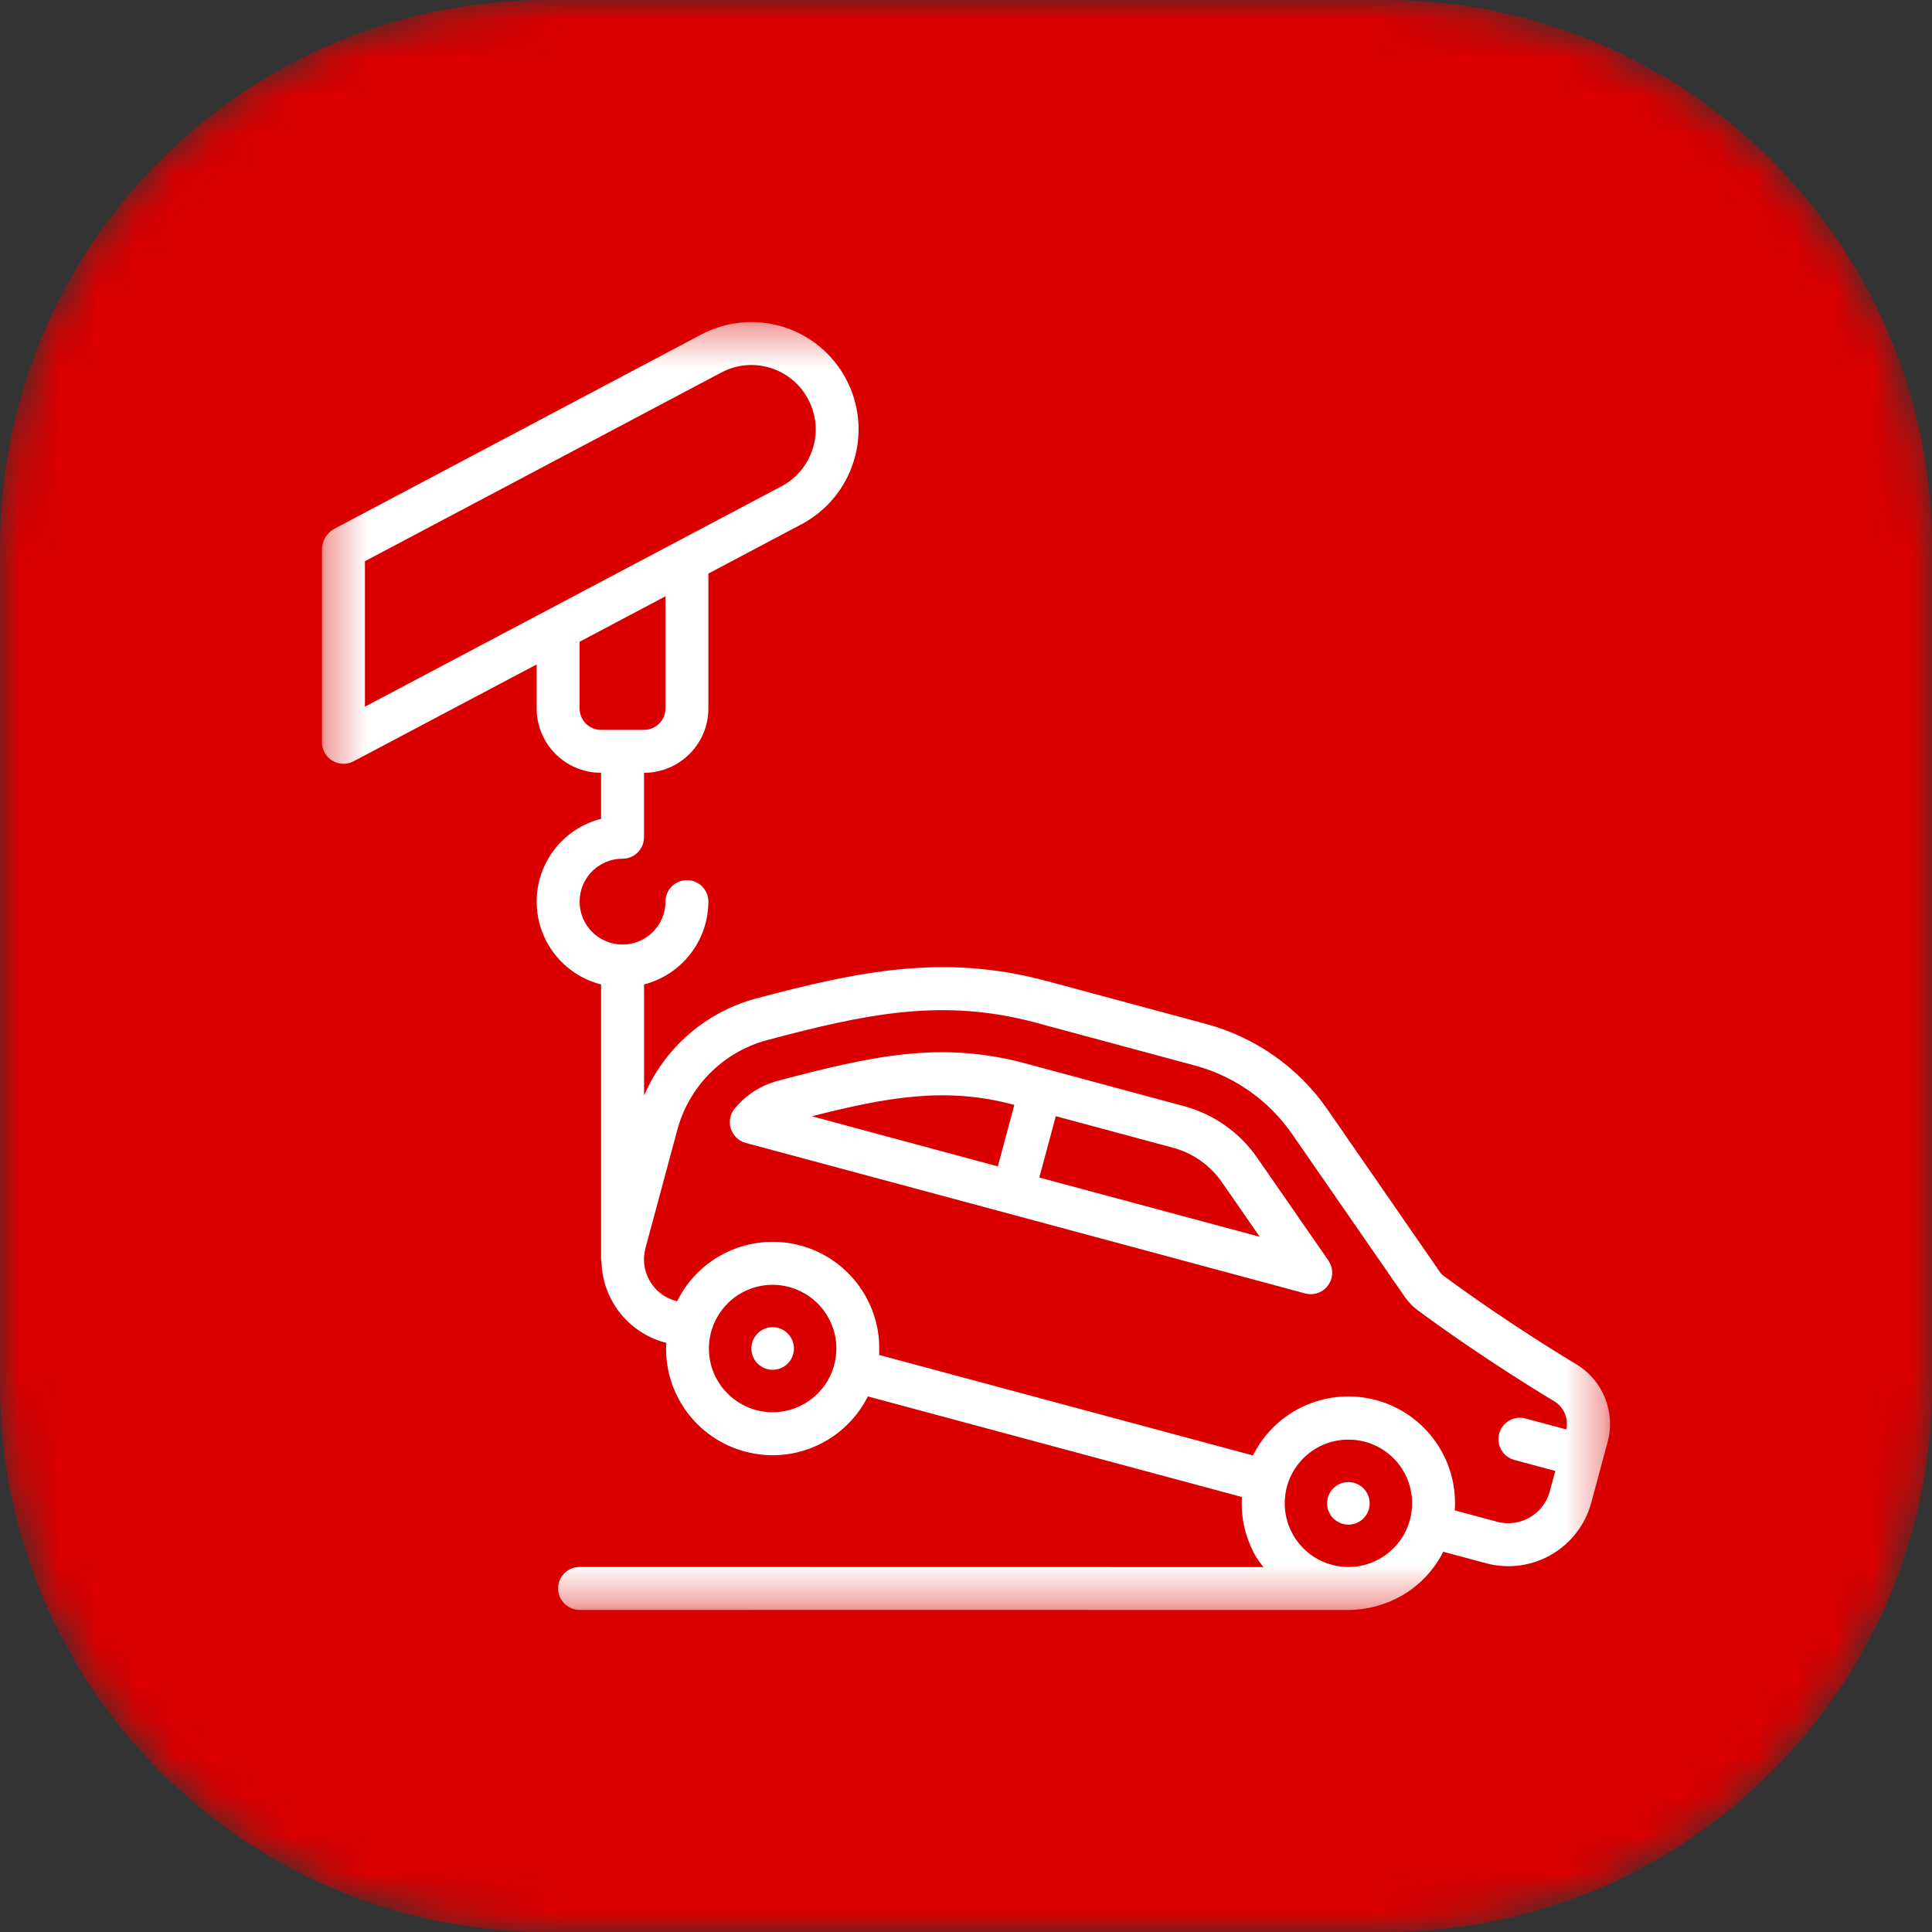
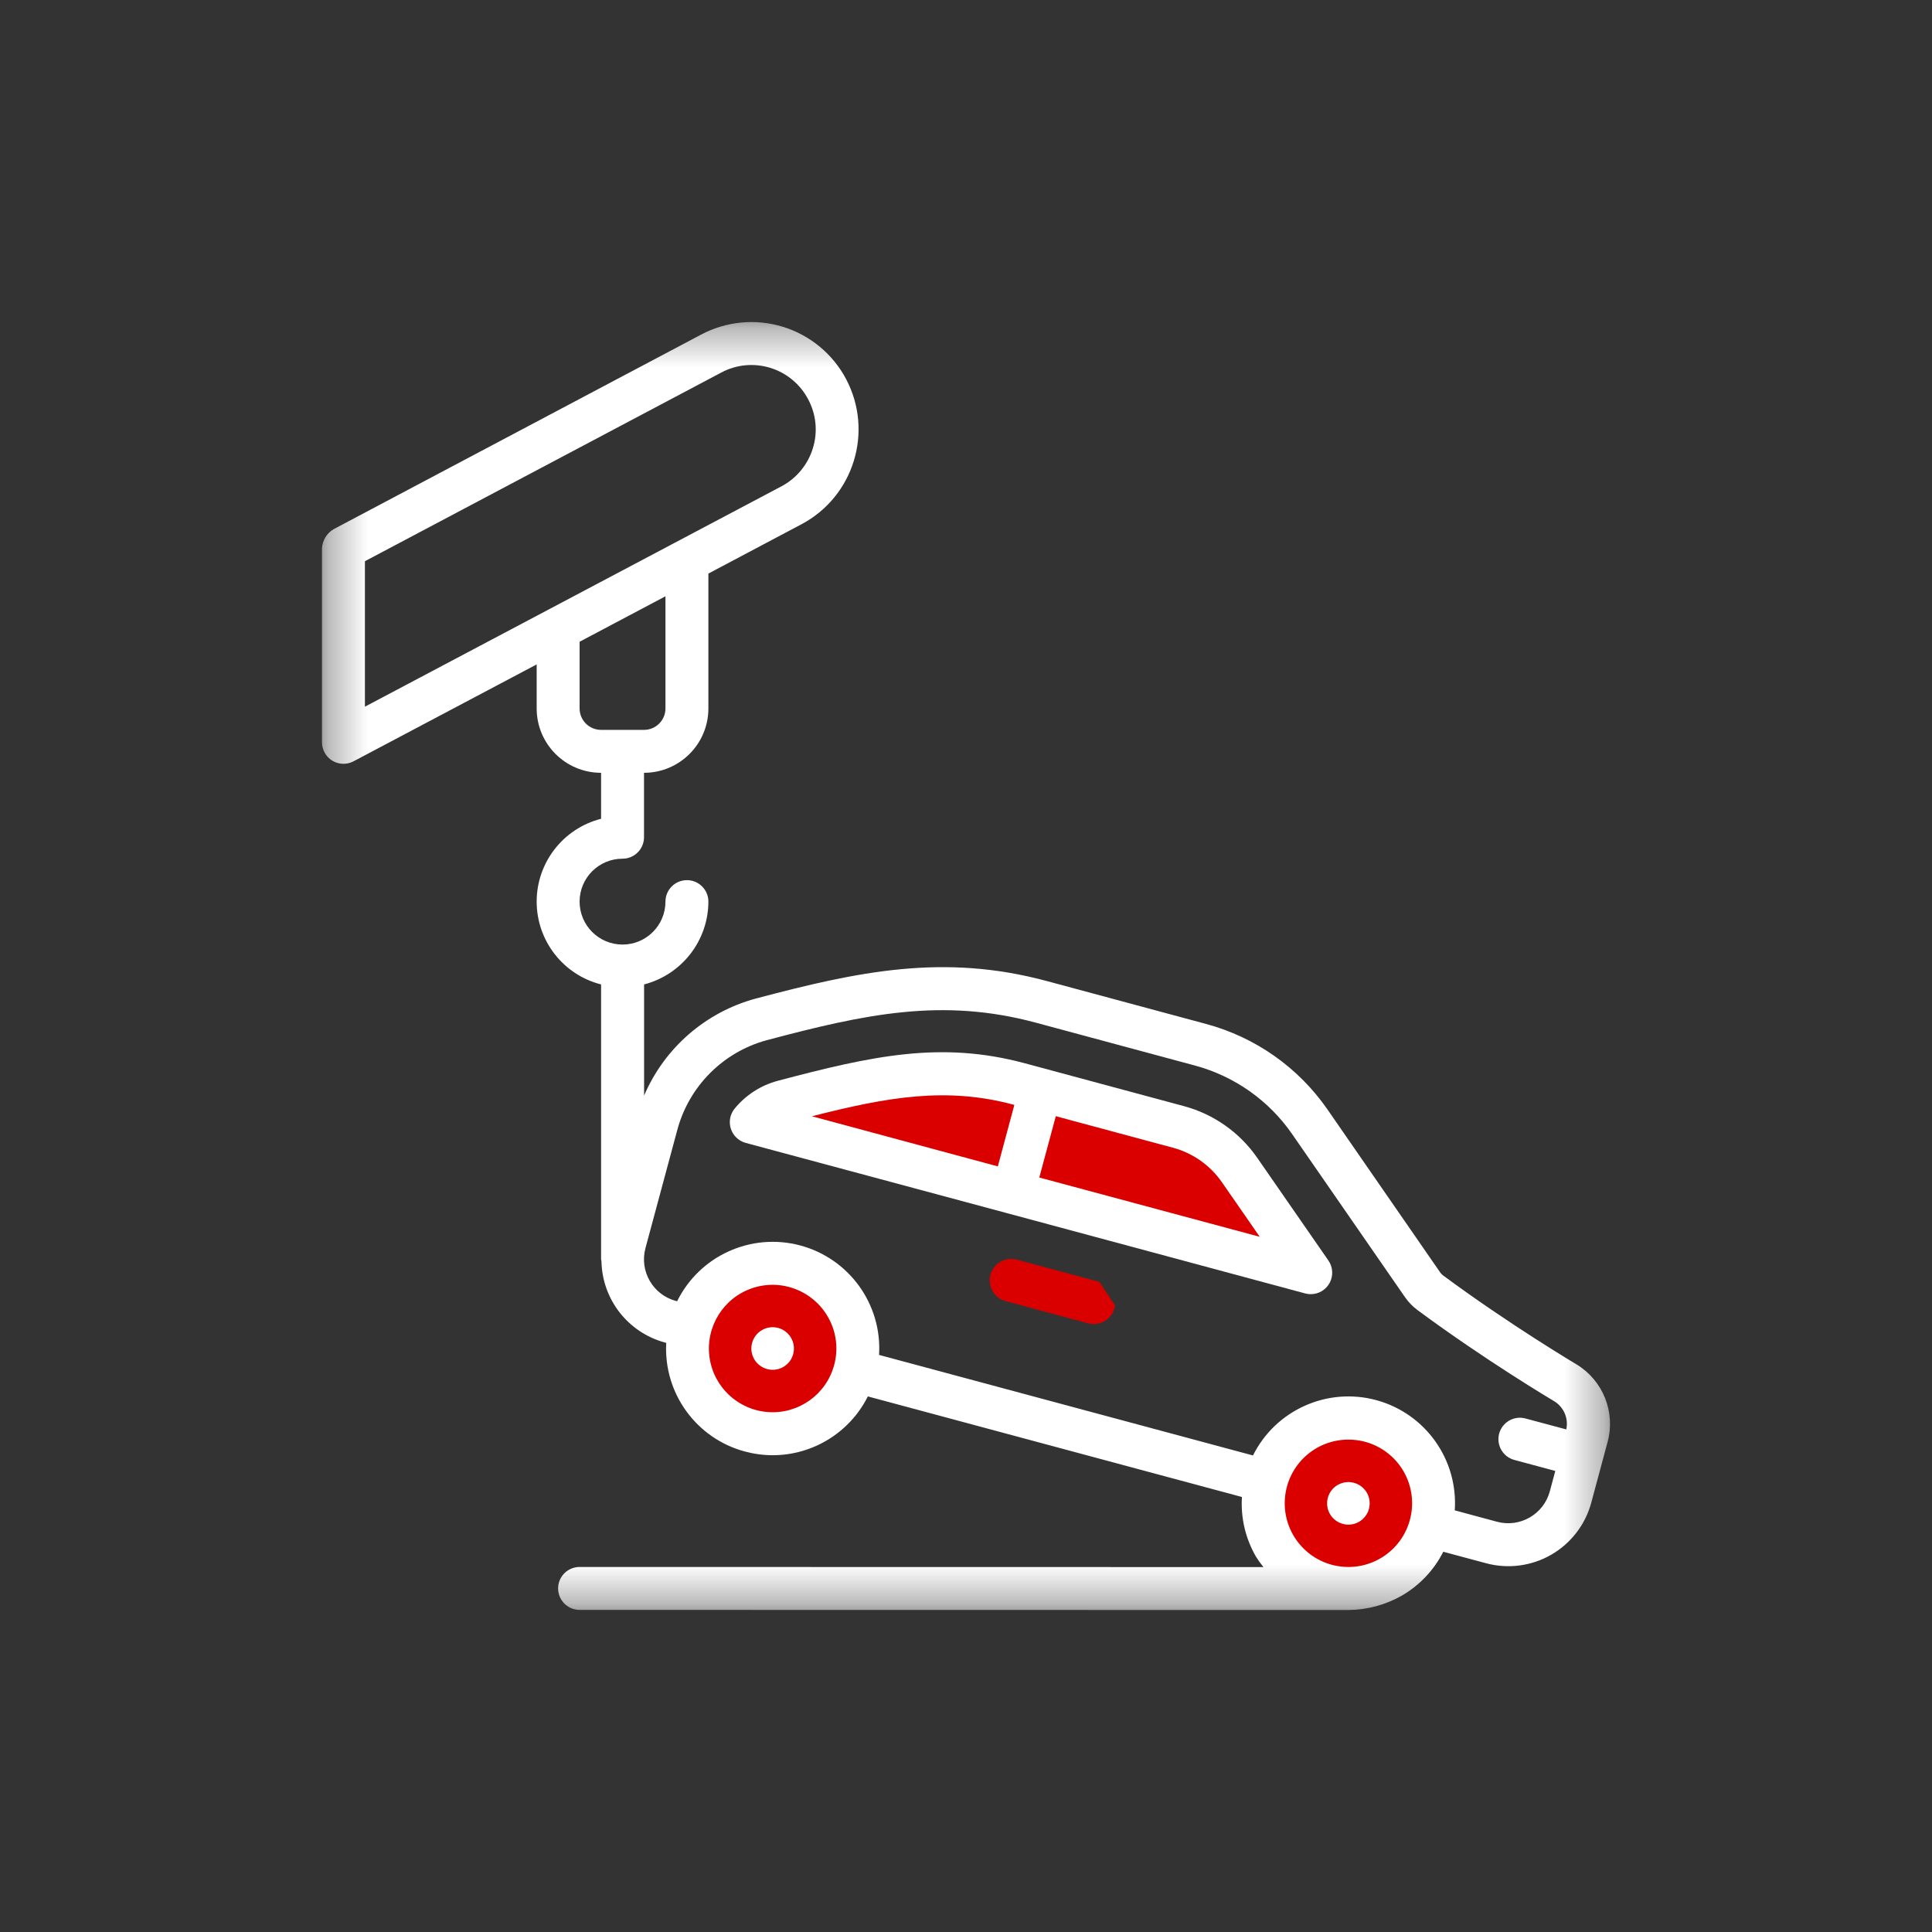
<svg xmlns="http://www.w3.org/2000/svg" width="50" height="50" viewBox="0 0 50 50" fill="none">
  <rect x="0" y="0" width="50" height="50" fill="#333333" stroke="none" />
  <mask id="mask0_13_78" style="mask-type:luminance" maskUnits="userSpaceOnUse" x="0" y="0" width="50" height="50">
    <path d="M35.833 0H14.167C6.343 0 0 6.343 0 14.167V35.833C0 43.657 6.343 50 14.167 50H35.833C43.657 50 50 43.657 50 35.833V14.167C50 6.343 43.657 0 35.833 0Z" fill="white" />
  </mask>
  <g mask="url(#mask0_13_78)">
-     <path d="M35.833 0H14.167C6.343 0 0 6.343 0 14.167V35.833C0 43.657 6.343 50 14.167 50H35.833C43.657 50 50 43.657 50 35.833V14.167C50 6.343 43.657 0 35.833 0Z" fill="#DB0000" />
    <mask id="mask1_13_78" style="mask-type:luminance" maskUnits="userSpaceOnUse" x="8" y="8" width="34" height="34">
      <path d="M41.667 8.333H8.333V41.667H41.667V8.333Z" fill="white" />
    </mask>
    <g mask="url(#mask1_13_78)">
      <path d="M19.996 36.983C21.146 36.983 22.079 36.05 22.079 34.9C22.079 33.749 21.146 32.816 19.996 32.816C18.845 32.816 17.913 33.749 17.913 34.9C17.913 36.05 18.845 36.983 19.996 36.983Z" fill="#DB0000" />
      <path d="M34.896 40.99C36.047 40.99 36.98 40.057 36.98 38.907C36.98 37.756 36.047 36.823 34.896 36.823C33.746 36.823 32.813 37.756 32.813 38.907C32.813 40.057 33.746 40.99 34.896 40.99Z" fill="#DB0000" />
      <path d="M20.14 34.367C19.846 34.288 19.543 34.462 19.464 34.756C19.385 35.05 19.559 35.352 19.853 35.431C20.147 35.511 20.449 35.337 20.528 35.043C20.607 34.749 20.433 34.447 20.14 34.367Z" fill="white" />
      <path d="M35.039 38.375C34.824 38.317 34.595 38.394 34.459 38.571C34.323 38.748 34.307 38.989 34.419 39.182C34.53 39.375 34.747 39.482 34.968 39.453C35.189 39.424 35.371 39.265 35.428 39.05C35.466 38.909 35.447 38.758 35.374 38.632C35.301 38.505 35.181 38.413 35.039 38.375Z" fill="white" />
      <path d="M33.75 32.917L20 29.167V28.75L25 27.5L31.667 29.583L33.75 32.917Z" fill="#DB0000" />
      <path d="M40.805 35.313C40.788 35.303 39.066 34.281 37.347 33.008C37.319 32.987 37.294 32.962 37.274 32.933L34.353 28.71C33.601 27.626 32.489 26.843 31.214 26.5L27.09 25.389C24.41 24.667 22.188 25.146 19.558 25.843C18.262 26.194 17.197 27.119 16.669 28.354V25.477C17.646 25.223 18.33 24.343 18.333 23.334C18.333 23.027 18.084 22.778 17.778 22.778C17.471 22.778 17.222 23.027 17.222 23.334C17.222 23.947 16.725 24.445 16.111 24.445C15.497 24.445 15 23.947 15 23.334C15 22.72 15.497 22.223 16.111 22.223C16.418 22.223 16.667 21.974 16.667 21.667V20C17.587 20 18.333 19.254 18.333 18.334V14.844L20.745 13.566C22.098 12.846 22.613 11.166 21.897 9.811C21.553 9.16 20.964 8.673 20.26 8.457C19.556 8.241 18.795 8.314 18.145 8.659L8.629 13.698C8.455 13.803 8.345 13.987 8.333 14.189V19.212C8.333 19.406 8.435 19.587 8.602 19.688C8.769 19.788 8.977 19.794 9.149 19.703L13.889 17.195V18.334C13.889 19.254 14.635 20 15.556 20V21.19C14.575 21.44 13.889 22.322 13.889 23.334C13.889 24.345 14.575 25.228 15.556 25.477V32.588C15.556 32.607 15.564 32.623 15.566 32.644C15.586 33.629 16.252 34.483 17.203 34.743L17.242 34.753C17.17 36.054 18.019 37.228 19.278 37.565C19.513 37.628 19.756 37.661 20 37.661C21.042 37.659 21.993 37.07 22.46 36.139L32.141 38.742C32.107 39.281 32.233 39.817 32.504 40.285C32.563 40.379 32.627 40.47 32.698 40.556L15 40.553C14.693 40.553 14.444 40.801 14.444 41.108C14.444 41.415 14.693 41.664 15 41.664L34.901 41.667C35.382 41.662 35.855 41.535 36.274 41.298C36.736 41.031 37.111 40.636 37.352 40.159L38.457 40.456C39.026 40.61 39.634 40.531 40.146 40.236C40.657 39.941 41.031 39.455 41.183 38.885L41.604 37.32C41.814 36.548 41.488 35.73 40.805 35.313ZM9.444 18.289V14.524L18.667 9.641C19.056 9.433 19.513 9.39 19.935 9.52C20.357 9.65 20.71 9.943 20.915 10.334C21.124 10.723 21.168 11.179 21.037 11.601C20.907 12.025 20.614 12.38 20.222 12.587L9.444 18.289ZM15 18.334V16.608L17.222 15.432V18.334C17.222 18.641 16.973 18.889 16.667 18.889H15.556C15.249 18.889 15 18.641 15 18.334ZM21.588 35.328C21.383 36.088 20.671 36.597 19.886 36.545C19.101 36.493 18.462 35.893 18.36 35.113C18.259 34.333 18.722 33.59 19.467 33.338C20.212 33.086 21.032 33.395 21.424 34.077C21.644 34.456 21.703 34.906 21.588 35.328ZM36.488 39.334C36.266 40.158 35.451 40.677 34.61 40.528C33.769 40.38 33.181 39.613 33.255 38.763C33.328 37.912 34.039 37.258 34.893 37.257C35.039 37.256 35.184 37.275 35.324 37.312C35.747 37.425 36.107 37.702 36.326 38.081C36.544 38.461 36.602 38.911 36.488 39.334ZM40.535 36.993L39.479 36.71C39.183 36.63 38.878 36.806 38.798 37.102C38.719 37.399 38.895 37.704 39.191 37.783L40.251 38.068L40.109 38.596C39.949 39.19 39.338 39.542 38.744 39.383L37.649 39.088C37.739 37.776 36.89 36.582 35.62 36.236C34.351 35.891 33.014 36.49 32.427 37.667L22.75 35.065C22.831 33.754 21.975 32.569 20.706 32.231C19.436 31.894 18.105 32.499 17.524 33.676L17.491 33.668C16.897 33.508 16.545 32.897 16.704 32.303L17.527 29.248C17.829 28.114 18.712 27.227 19.844 26.92C22.392 26.243 24.384 25.815 26.801 26.465L30.925 27.576C31.946 27.851 32.837 28.479 33.439 29.348L36.361 33.57C36.45 33.698 36.559 33.811 36.684 33.904C38.45 35.211 40.167 36.23 40.228 36.267C40.474 36.42 40.597 36.711 40.535 36.994V36.993Z" fill="white" />
      <path d="M32.537 29.964C32.083 29.308 31.412 28.835 30.642 28.627L26.517 27.516C24.358 26.936 22.583 27.32 20.118 27.974C19.684 28.092 19.299 28.342 19.014 28.689C18.894 28.834 18.856 29.031 18.914 29.211C18.971 29.39 19.116 29.528 19.298 29.578L26.071 31.399L33.778 33.474C33.825 33.487 33.873 33.493 33.922 33.493C34.129 33.493 34.318 33.379 34.414 33.196C34.51 33.013 34.496 32.791 34.379 32.622L32.537 29.964ZM25.824 30.186L21.013 28.889C22.993 28.382 24.507 28.126 26.229 28.589L26.251 28.596L25.824 30.186ZM26.897 30.474L27.324 28.887L30.353 29.702C30.869 29.84 31.32 30.158 31.624 30.597L32.602 32.008L26.897 30.474Z" fill="white" />
-       <path d="M28.45 33.174L26.321 32.601C26.128 32.547 25.921 32.6 25.778 32.74C25.635 32.881 25.58 33.088 25.632 33.281C25.685 33.475 25.837 33.625 26.032 33.674L28.161 34.247C28.208 34.26 28.257 34.266 28.306 34.266C28.584 34.266 28.82 34.059 28.857 33.783C28.893 33.506 28.719 33.246 28.45 33.174Z" fill="#DB0000" />
+       <path d="M28.45 33.174L26.321 32.601C26.128 32.547 25.921 32.6 25.778 32.74C25.635 32.881 25.58 33.088 25.632 33.281C25.685 33.475 25.837 33.625 26.032 33.674L28.161 34.247C28.208 34.26 28.257 34.266 28.306 34.266C28.584 34.266 28.82 34.059 28.857 33.783Z" fill="#DB0000" />
    </g>
  </g>
</svg>